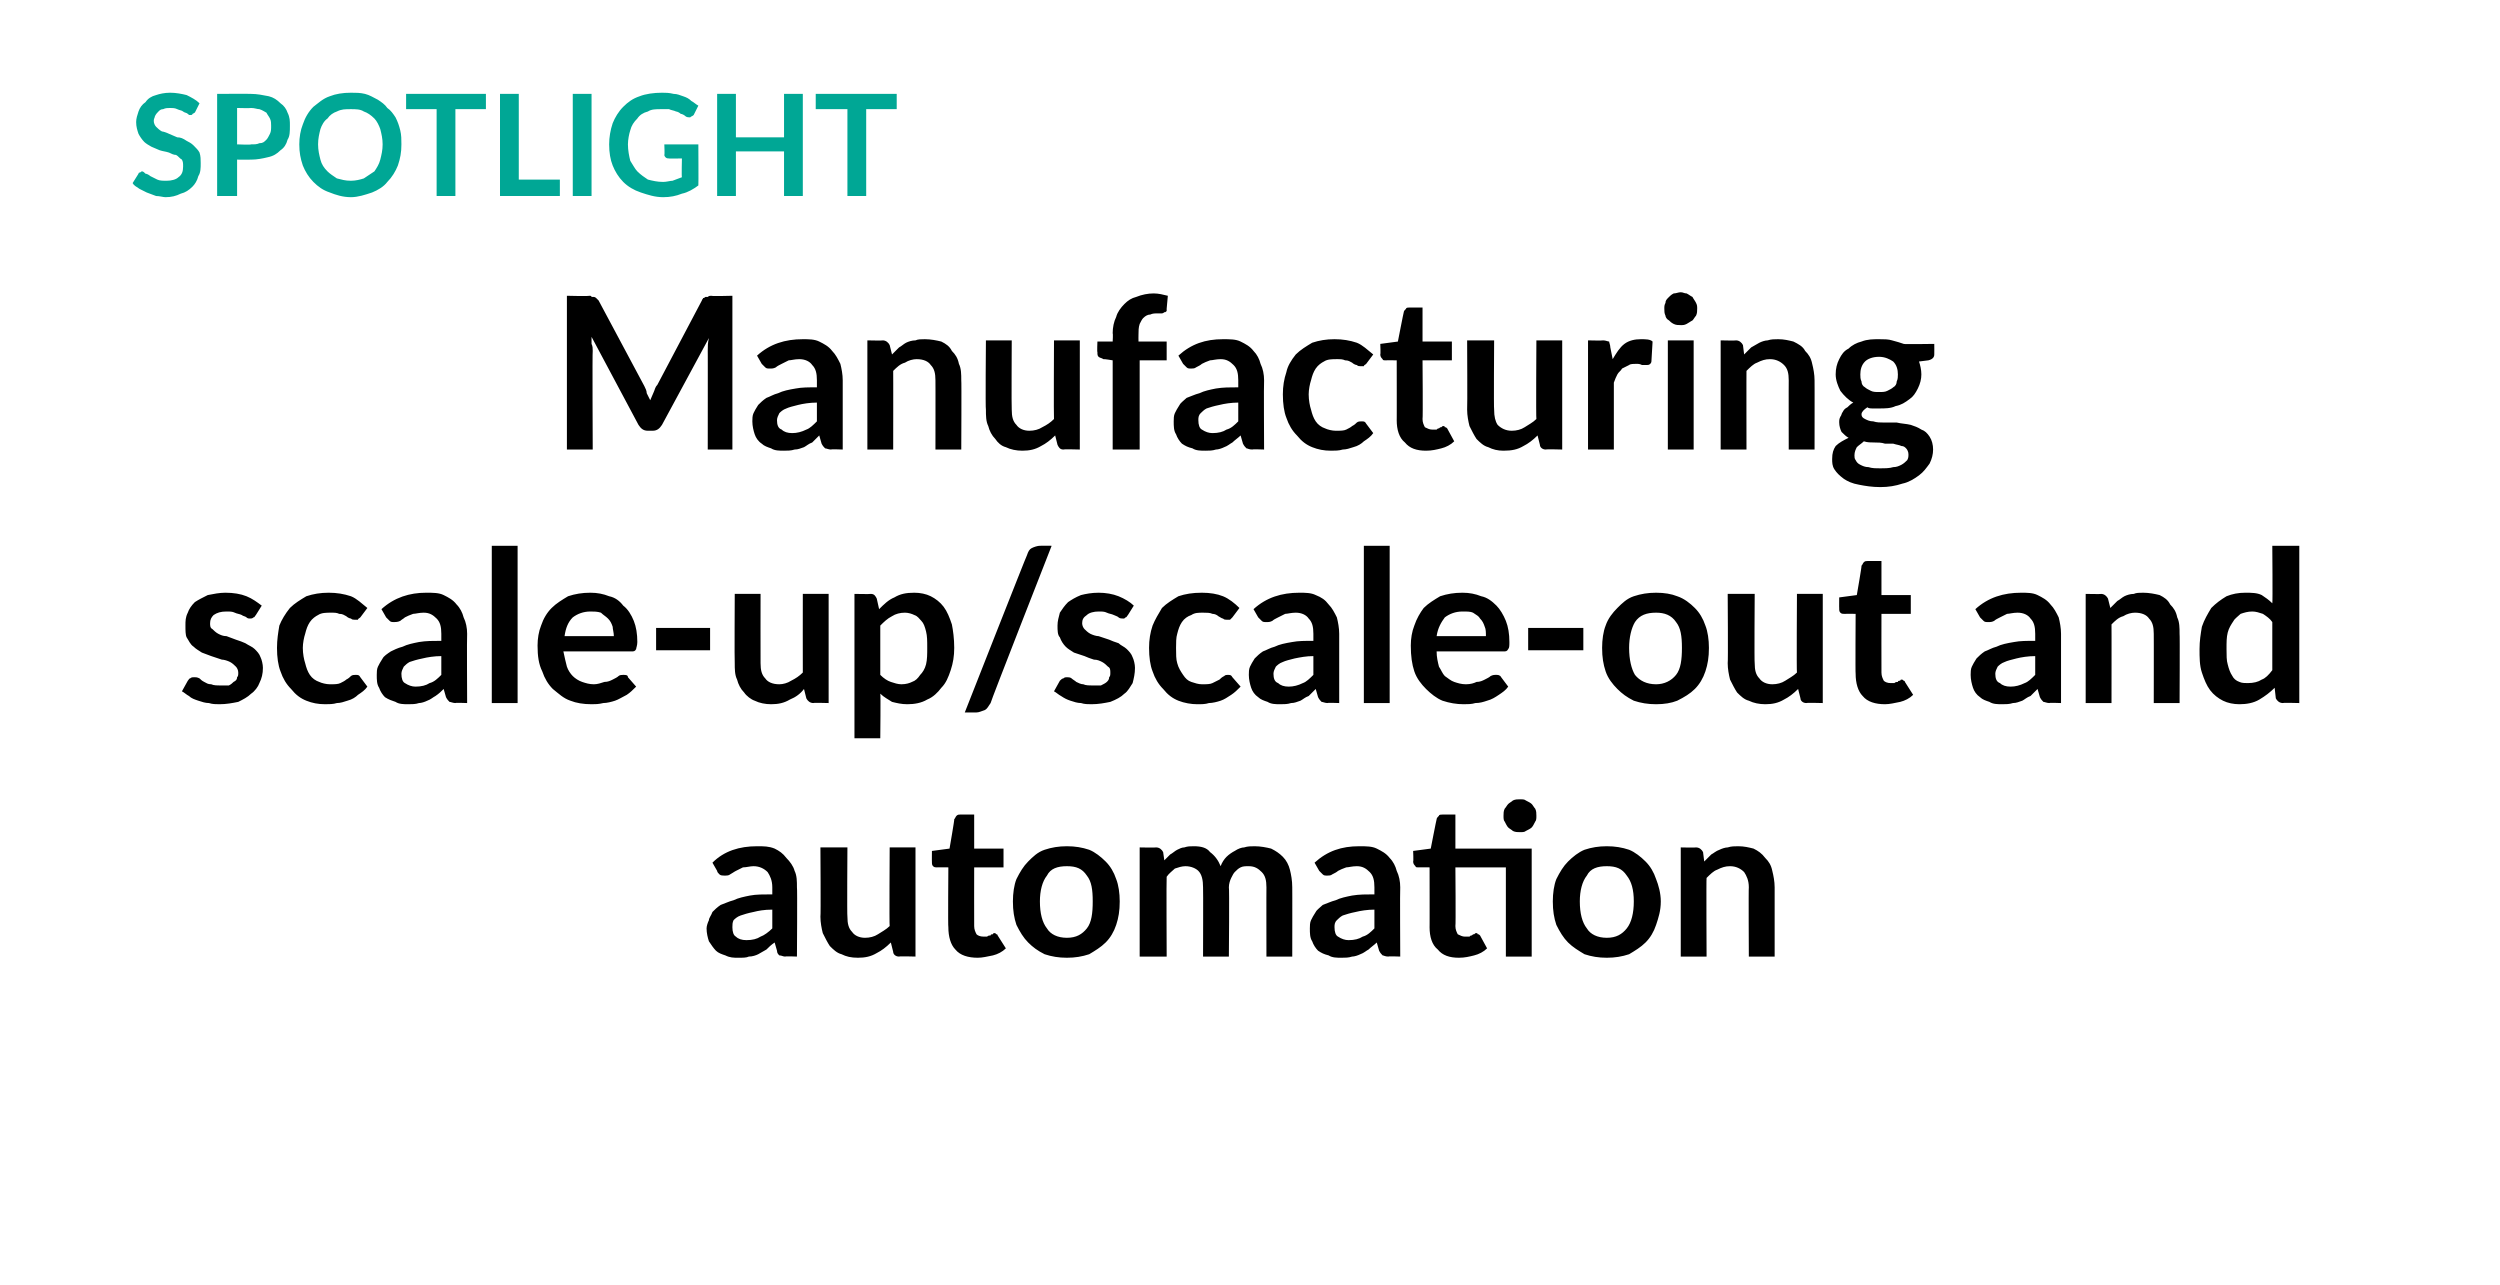
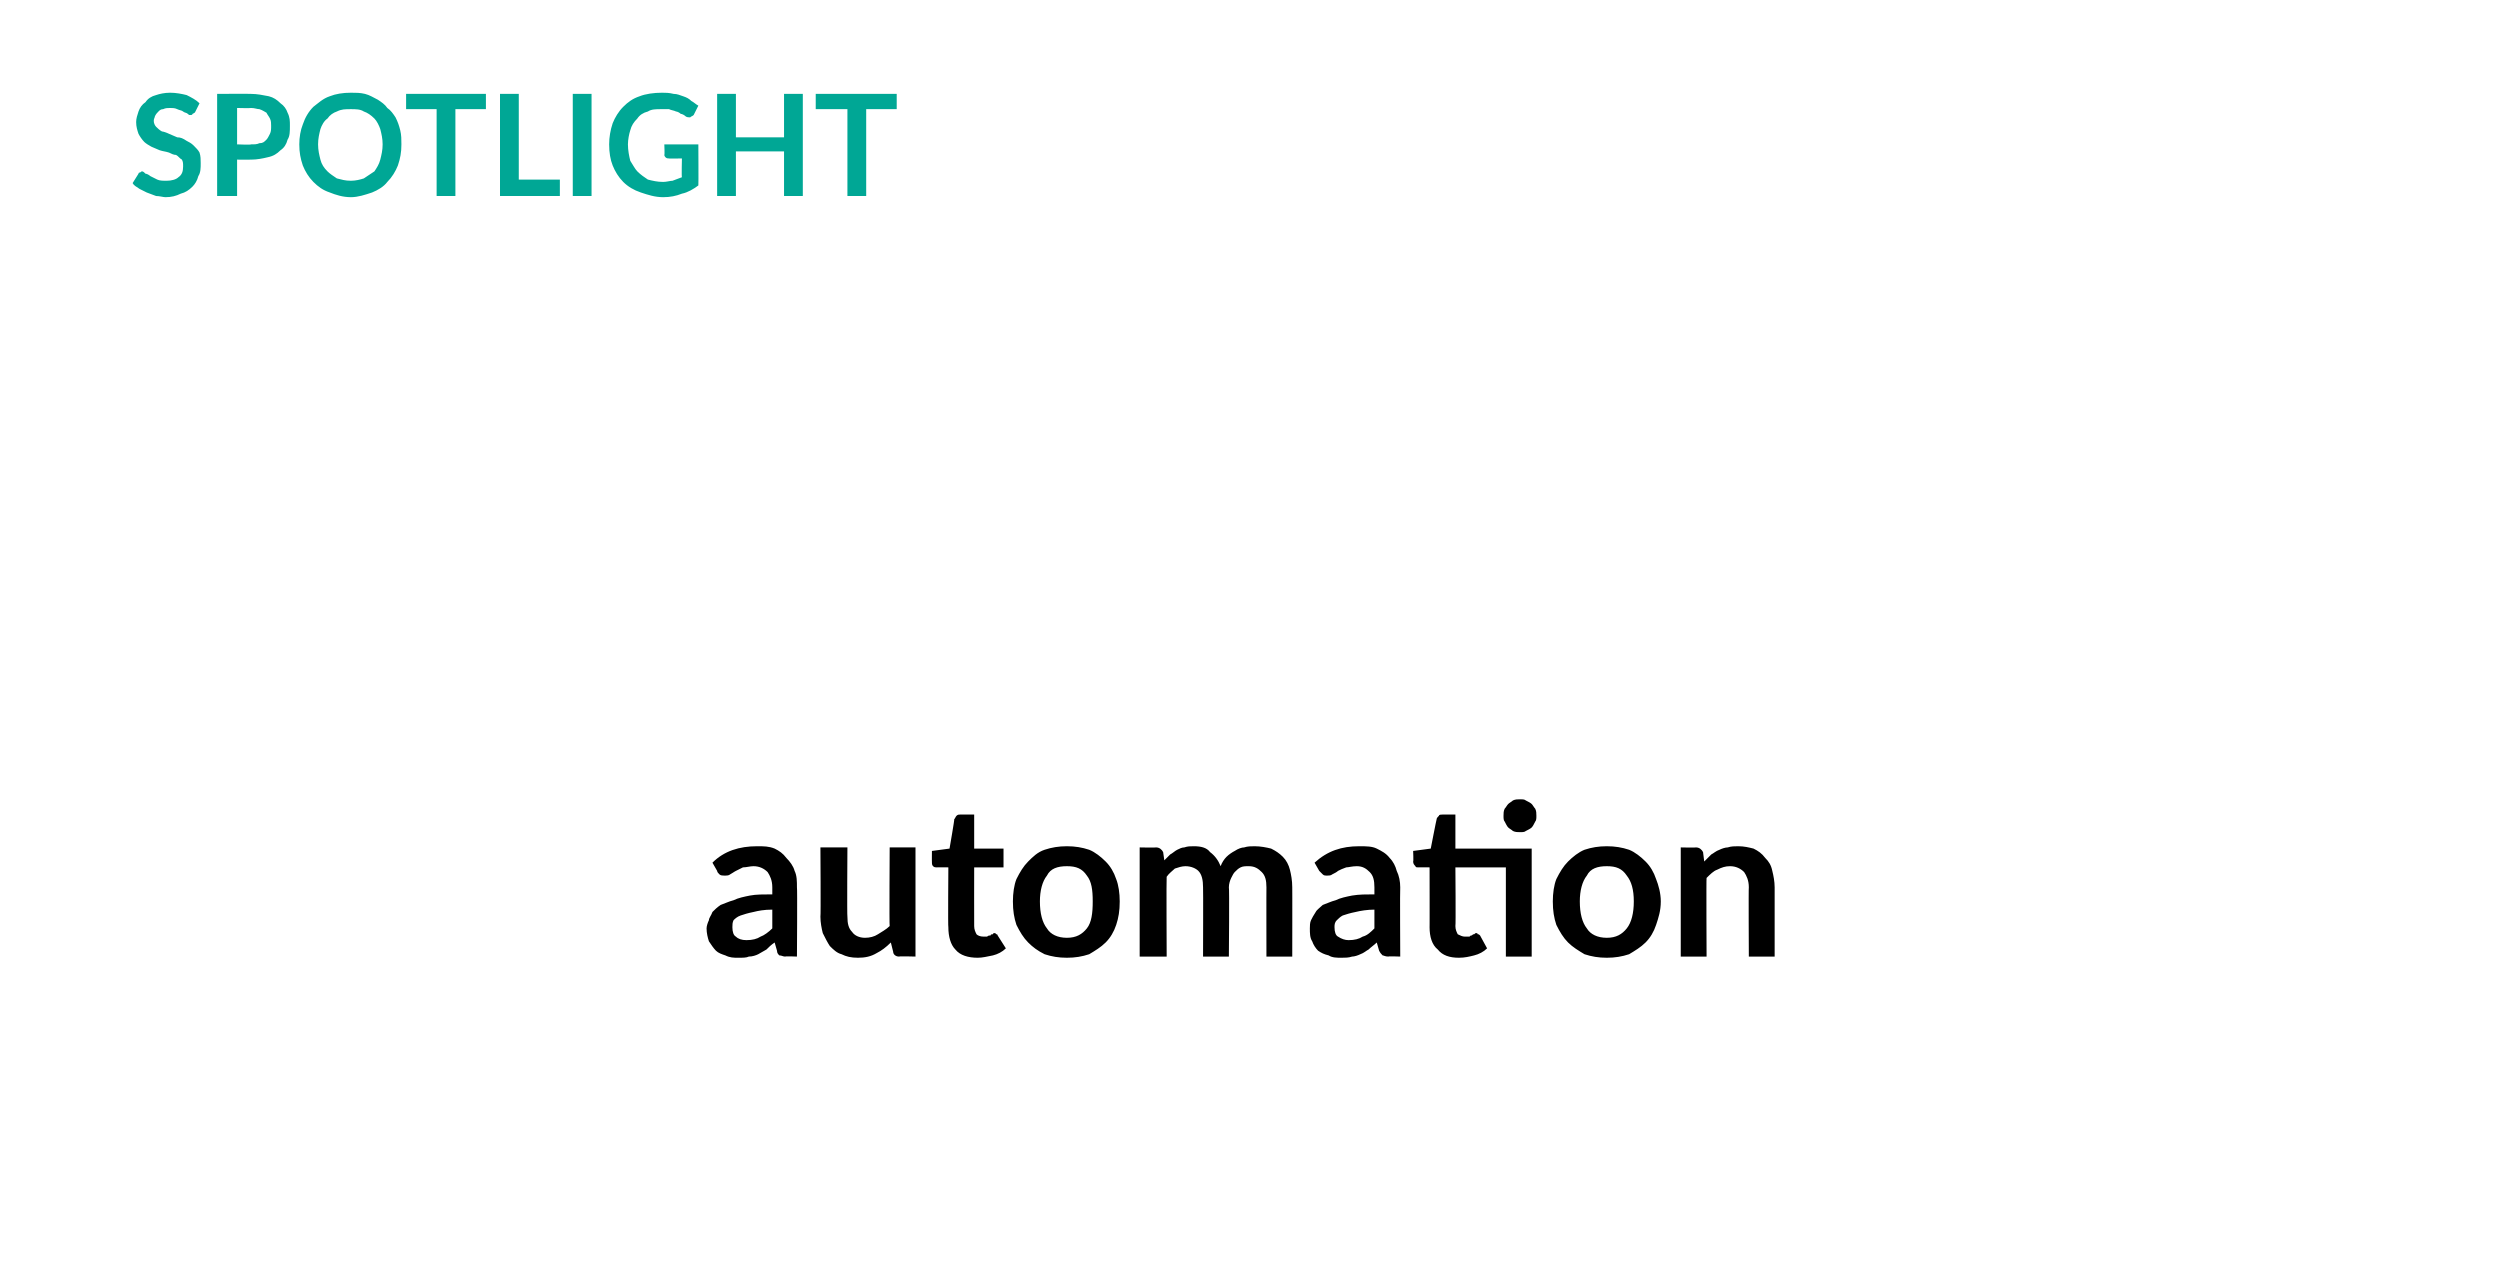
<svg xmlns="http://www.w3.org/2000/svg" version="1.1" width="213px" height="109.5px" viewBox="0 0 213 109.5">
  <desc>SPOTLIGHT Manufacturing scale up/scale out and automation</desc>
  <defs />
  <g id="Polygon76257">
    <path d="M 65.8 77.5 C 65.1 77.5 64.6 77.6 64.2 77.7 C 63.7 77.8 63.4 77.9 63.1 78 C 62.8 78.1 62.6 78.3 62.5 78.4 C 62.4 78.6 62.4 78.8 62.4 79 C 62.4 79.4 62.5 79.7 62.7 79.8 C 62.9 80 63.2 80.1 63.6 80.1 C 64.1 80.1 64.5 80 64.8 79.8 C 65.1 79.7 65.5 79.4 65.8 79.1 C 65.8 79.1 65.8 77.5 65.8 77.5 Z M 60.7 73.5 C 61.7 72.5 63 72.1 64.5 72.1 C 65.1 72.1 65.5 72.1 66 72.3 C 66.4 72.5 66.7 72.7 67 73.1 C 67.3 73.4 67.6 73.8 67.7 74.2 C 67.9 74.6 67.9 75.1 67.9 75.6 C 67.94 75.63 67.9 81.5 67.9 81.5 C 67.9 81.5 66.93 81.46 66.9 81.5 C 66.7 81.5 66.6 81.4 66.4 81.4 C 66.3 81.3 66.2 81.2 66.2 81 C 66.2 81 66 80.3 66 80.3 C 65.7 80.5 65.5 80.7 65.3 80.9 C 65.1 81 64.8 81.2 64.6 81.3 C 64.4 81.4 64.1 81.5 63.8 81.5 C 63.6 81.6 63.3 81.6 62.9 81.6 C 62.5 81.6 62.2 81.6 61.8 81.4 C 61.5 81.3 61.2 81.2 61 81 C 60.8 80.8 60.6 80.5 60.4 80.2 C 60.3 79.9 60.2 79.5 60.2 79.1 C 60.2 78.9 60.3 78.6 60.4 78.4 C 60.4 78.2 60.6 78 60.7 77.7 C 60.9 77.5 61.1 77.3 61.4 77.1 C 61.7 77 62.1 76.8 62.5 76.7 C 62.9 76.5 63.4 76.4 63.9 76.3 C 64.4 76.2 65.1 76.2 65.8 76.2 C 65.8 76.2 65.8 75.6 65.8 75.6 C 65.8 75 65.6 74.6 65.4 74.3 C 65.1 74 64.7 73.8 64.2 73.8 C 63.9 73.8 63.6 73.9 63.3 73.9 C 63.1 74 62.9 74.1 62.7 74.2 C 62.5 74.3 62.4 74.4 62.2 74.5 C 62.1 74.6 61.9 74.6 61.7 74.6 C 61.6 74.6 61.4 74.6 61.3 74.5 C 61.2 74.4 61.1 74.3 61.1 74.2 C 61.1 74.2 60.7 73.5 60.7 73.5 Z M 78 72.2 L 78 81.5 C 78 81.5 76.62 81.46 76.6 81.5 C 76.3 81.5 76.1 81.3 76.1 81.1 C 76.1 81.1 75.9 80.3 75.9 80.3 C 75.5 80.7 75.1 81 74.7 81.2 C 74.2 81.5 73.7 81.6 73.1 81.6 C 72.5 81.6 72.1 81.5 71.7 81.3 C 71.3 81.2 71 80.9 70.7 80.6 C 70.5 80.3 70.3 79.9 70.1 79.5 C 70 79.1 69.9 78.6 69.9 78.1 C 69.94 78.09 69.9 72.2 69.9 72.2 L 72.2 72.2 C 72.2 72.2 72.16 78.09 72.2 78.1 C 72.2 78.7 72.3 79.1 72.6 79.4 C 72.8 79.7 73.2 79.9 73.7 79.9 C 74.1 79.9 74.5 79.8 74.8 79.6 C 75.1 79.4 75.5 79.2 75.8 78.9 C 75.76 78.9 75.8 72.2 75.8 72.2 L 78 72.2 Z M 83.3 81.6 C 82.5 81.6 81.8 81.4 81.4 80.9 C 81 80.5 80.8 79.8 80.8 79 C 80.76 79.05 80.8 73.9 80.8 73.9 C 80.8 73.9 79.82 73.89 79.8 73.9 C 79.7 73.9 79.6 73.9 79.5 73.8 C 79.4 73.7 79.4 73.6 79.4 73.4 C 79.39 73.42 79.4 72.5 79.4 72.5 L 80.9 72.3 C 80.9 72.3 81.34 69.78 81.3 69.8 C 81.4 69.7 81.4 69.6 81.5 69.5 C 81.6 69.4 81.7 69.4 81.8 69.4 C 81.84 69.4 83 69.4 83 69.4 L 83 72.3 L 85.5 72.3 L 85.5 73.9 L 83 73.9 C 83 73.9 82.99 78.89 83 78.9 C 83 79.2 83.1 79.4 83.2 79.6 C 83.3 79.7 83.5 79.8 83.8 79.8 C 83.9 79.8 84 79.8 84.1 79.8 C 84.2 79.7 84.3 79.7 84.4 79.7 C 84.4 79.6 84.5 79.6 84.6 79.6 C 84.6 79.5 84.7 79.5 84.7 79.5 C 84.8 79.5 84.8 79.5 84.9 79.6 C 84.9 79.6 85 79.6 85 79.7 C 85 79.7 85.7 80.8 85.7 80.8 C 85.4 81.1 85 81.3 84.6 81.4 C 84.1 81.5 83.7 81.6 83.3 81.6 Z M 90.9 72.1 C 91.6 72.1 92.2 72.2 92.8 72.4 C 93.3 72.6 93.8 73 94.2 73.4 C 94.6 73.8 94.9 74.3 95.1 74.9 C 95.3 75.4 95.4 76.1 95.4 76.8 C 95.4 77.6 95.3 78.2 95.1 78.8 C 94.9 79.4 94.6 79.9 94.2 80.3 C 93.8 80.7 93.3 81 92.8 81.3 C 92.2 81.5 91.6 81.6 90.9 81.6 C 90.2 81.6 89.6 81.5 89 81.3 C 88.4 81 88 80.7 87.6 80.3 C 87.2 79.9 86.9 79.4 86.6 78.8 C 86.4 78.2 86.3 77.6 86.3 76.8 C 86.3 76.1 86.4 75.4 86.6 74.9 C 86.9 74.3 87.2 73.8 87.6 73.4 C 88 73 88.4 72.6 89 72.4 C 89.6 72.2 90.2 72.1 90.9 72.1 Z M 90.9 79.9 C 91.7 79.9 92.2 79.6 92.6 79.1 C 93 78.6 93.1 77.8 93.1 76.8 C 93.1 75.8 93 75.1 92.6 74.6 C 92.2 74 91.7 73.8 90.9 73.8 C 90.1 73.8 89.5 74 89.2 74.6 C 88.8 75.1 88.6 75.9 88.6 76.8 C 88.6 77.8 88.8 78.6 89.2 79.1 C 89.5 79.6 90.1 79.9 90.9 79.9 Z M 97.1 81.5 L 97.1 72.2 C 97.1 72.2 98.5 72.23 98.5 72.2 C 98.8 72.2 99 72.4 99.1 72.6 C 99.1 72.6 99.2 73.3 99.2 73.3 C 99.4 73.1 99.5 73 99.7 72.8 C 99.9 72.7 100.1 72.5 100.3 72.4 C 100.5 72.3 100.7 72.2 100.9 72.2 C 101.2 72.1 101.4 72.1 101.7 72.1 C 102.3 72.1 102.8 72.2 103.1 72.6 C 103.5 72.9 103.8 73.3 104 73.8 C 104.1 73.5 104.3 73.2 104.5 73 C 104.7 72.8 105 72.6 105.2 72.5 C 105.5 72.3 105.8 72.2 106 72.2 C 106.3 72.1 106.6 72.1 106.9 72.1 C 107.4 72.1 107.9 72.2 108.3 72.3 C 108.7 72.5 109 72.7 109.3 73 C 109.6 73.3 109.8 73.7 109.9 74.1 C 110 74.5 110.1 75 110.1 75.6 C 110.11 75.58 110.1 81.5 110.1 81.5 L 107.9 81.5 C 107.9 81.5 107.89 75.58 107.9 75.6 C 107.9 75 107.8 74.6 107.5 74.3 C 107.2 74 106.9 73.8 106.4 73.8 C 106.1 73.8 105.9 73.8 105.7 73.9 C 105.5 74 105.4 74.1 105.2 74.3 C 105.1 74.4 105 74.6 104.9 74.8 C 104.8 75 104.7 75.3 104.7 75.6 C 104.75 75.58 104.7 81.5 104.7 81.5 L 102.5 81.5 C 102.5 81.5 102.52 75.58 102.5 75.6 C 102.5 75 102.4 74.5 102.1 74.2 C 101.9 74 101.5 73.8 101 73.8 C 100.7 73.8 100.4 73.9 100.1 74 C 99.9 74.2 99.6 74.4 99.4 74.7 C 99.37 74.7 99.4 81.5 99.4 81.5 L 97.1 81.5 Z M 117.1 77.5 C 116.5 77.5 115.9 77.6 115.5 77.7 C 115 77.8 114.7 77.9 114.4 78 C 114.2 78.1 114 78.3 113.9 78.4 C 113.7 78.6 113.7 78.8 113.7 79 C 113.7 79.4 113.8 79.7 114 79.8 C 114.3 80 114.6 80.1 114.9 80.1 C 115.4 80.1 115.8 80 116.1 79.8 C 116.5 79.7 116.8 79.4 117.1 79.1 C 117.1 79.1 117.1 77.5 117.1 77.5 Z M 112 73.5 C 113.1 72.5 114.3 72.1 115.8 72.1 C 116.4 72.1 116.9 72.1 117.3 72.3 C 117.7 72.5 118.1 72.7 118.4 73.1 C 118.7 73.4 118.9 73.8 119 74.2 C 119.2 74.6 119.3 75.1 119.3 75.6 C 119.27 75.63 119.3 81.5 119.3 81.5 C 119.3 81.5 118.26 81.46 118.3 81.5 C 118 81.5 117.9 81.4 117.8 81.4 C 117.7 81.3 117.6 81.2 117.5 81 C 117.5 81 117.3 80.3 117.3 80.3 C 117.1 80.5 116.8 80.7 116.6 80.9 C 116.4 81 116.2 81.2 115.9 81.3 C 115.7 81.4 115.4 81.5 115.2 81.5 C 114.9 81.6 114.6 81.6 114.3 81.6 C 113.9 81.6 113.5 81.6 113.2 81.4 C 112.8 81.3 112.6 81.2 112.3 81 C 112.1 80.8 111.9 80.5 111.8 80.2 C 111.6 79.9 111.6 79.5 111.6 79.1 C 111.6 78.9 111.6 78.6 111.7 78.4 C 111.8 78.2 111.9 78 112.1 77.7 C 112.2 77.5 112.5 77.3 112.7 77.1 C 113 77 113.4 76.8 113.8 76.7 C 114.2 76.5 114.7 76.4 115.2 76.3 C 115.8 76.2 116.4 76.2 117.1 76.2 C 117.1 76.2 117.1 75.6 117.1 75.6 C 117.1 75 117 74.6 116.7 74.3 C 116.4 74 116.1 73.8 115.6 73.8 C 115.2 73.8 114.9 73.9 114.7 73.9 C 114.4 74 114.2 74.1 114 74.2 C 113.9 74.3 113.7 74.4 113.5 74.5 C 113.4 74.6 113.2 74.6 113.1 74.6 C 112.9 74.6 112.8 74.6 112.7 74.5 C 112.6 74.4 112.5 74.3 112.4 74.2 C 112.4 74.2 112 73.5 112 73.5 Z M 130.5 81.5 L 128.3 81.5 L 128.3 73.9 L 124 73.9 C 124 73.9 124.04 78.89 124 78.9 C 124 79.2 124.1 79.4 124.2 79.6 C 124.4 79.7 124.6 79.8 124.8 79.8 C 125 79.8 125.1 79.8 125.2 79.8 C 125.3 79.7 125.3 79.7 125.4 79.7 C 125.5 79.6 125.5 79.6 125.6 79.6 C 125.7 79.5 125.7 79.5 125.8 79.5 C 125.8 79.5 125.9 79.5 125.9 79.6 C 126 79.6 126 79.6 126.1 79.7 C 126.1 79.7 126.7 80.8 126.7 80.8 C 126.4 81.1 126 81.3 125.6 81.4 C 125.2 81.5 124.8 81.6 124.3 81.6 C 123.5 81.6 122.9 81.4 122.5 80.9 C 122 80.5 121.8 79.8 121.8 79 C 121.81 79.05 121.8 73.9 121.8 73.9 C 121.8 73.9 120.87 73.89 120.9 73.9 C 120.7 73.9 120.6 73.9 120.6 73.8 C 120.5 73.7 120.4 73.6 120.4 73.4 C 120.44 73.42 120.4 72.5 120.4 72.5 L 121.9 72.3 C 121.9 72.3 122.39 69.78 122.4 69.8 C 122.4 69.7 122.5 69.6 122.6 69.5 C 122.6 69.4 122.8 69.4 122.9 69.4 C 122.88 69.4 124 69.4 124 69.4 L 124 72.3 L 130.5 72.3 L 130.5 81.5 Z M 130.9 69.5 C 130.9 69.7 130.9 69.9 130.8 70 C 130.7 70.2 130.6 70.4 130.5 70.5 C 130.4 70.6 130.2 70.7 130 70.8 C 129.9 70.9 129.7 70.9 129.5 70.9 C 129.3 70.9 129.1 70.9 128.9 70.8 C 128.8 70.7 128.6 70.6 128.5 70.5 C 128.4 70.4 128.3 70.2 128.2 70 C 128.1 69.9 128.1 69.7 128.1 69.5 C 128.1 69.3 128.1 69.1 128.2 68.9 C 128.3 68.8 128.4 68.6 128.5 68.5 C 128.6 68.4 128.8 68.3 128.9 68.2 C 129.1 68.1 129.3 68.1 129.5 68.1 C 129.7 68.1 129.9 68.1 130 68.2 C 130.2 68.3 130.4 68.4 130.5 68.5 C 130.6 68.6 130.7 68.8 130.8 68.9 C 130.9 69.1 130.9 69.3 130.9 69.5 Z M 136.9 72.1 C 137.6 72.1 138.2 72.2 138.8 72.4 C 139.3 72.6 139.8 73 140.2 73.4 C 140.6 73.8 140.9 74.3 141.1 74.9 C 141.3 75.4 141.5 76.1 141.5 76.8 C 141.5 77.6 141.3 78.2 141.1 78.8 C 140.9 79.4 140.6 79.9 140.2 80.3 C 139.8 80.7 139.3 81 138.8 81.3 C 138.2 81.5 137.6 81.6 136.9 81.6 C 136.2 81.6 135.6 81.5 135 81.3 C 134.5 81 134 80.7 133.6 80.3 C 133.2 79.9 132.9 79.4 132.6 78.8 C 132.4 78.2 132.3 77.6 132.3 76.8 C 132.3 76.1 132.4 75.4 132.6 74.9 C 132.9 74.3 133.2 73.8 133.6 73.4 C 134 73 134.5 72.6 135 72.4 C 135.6 72.2 136.2 72.1 136.9 72.1 Z M 136.9 79.9 C 137.7 79.9 138.2 79.6 138.6 79.1 C 139 78.6 139.2 77.8 139.2 76.8 C 139.2 75.8 139 75.1 138.6 74.6 C 138.2 74 137.7 73.8 136.9 73.8 C 136.1 73.8 135.5 74 135.2 74.6 C 134.8 75.1 134.6 75.9 134.6 76.8 C 134.6 77.8 134.8 78.6 135.2 79.1 C 135.5 79.6 136.1 79.9 136.9 79.9 Z M 145.2 73.4 C 145.4 73.2 145.6 73 145.8 72.8 C 146 72.7 146.2 72.5 146.5 72.4 C 146.7 72.3 147 72.2 147.2 72.2 C 147.5 72.1 147.8 72.1 148.1 72.1 C 148.6 72.1 149 72.2 149.4 72.3 C 149.8 72.5 150.1 72.7 150.4 73.1 C 150.7 73.4 150.9 73.7 151 74.2 C 151.1 74.6 151.2 75.1 151.2 75.6 C 151.2 75.58 151.2 81.5 151.2 81.5 L 149 81.5 C 149 81.5 148.97 75.58 149 75.6 C 149 75 148.8 74.6 148.6 74.3 C 148.3 74 147.9 73.8 147.4 73.8 C 147 73.8 146.7 73.9 146.3 74.1 C 146 74.2 145.7 74.5 145.4 74.8 C 145.37 74.78 145.4 81.5 145.4 81.5 L 143.2 81.5 L 143.2 72.2 C 143.2 72.2 144.51 72.23 144.5 72.2 C 144.8 72.2 145 72.4 145.1 72.6 C 145.1 72.6 145.2 73.4 145.2 73.4 Z " stroke="none" fill="#000" />
  </g>
  <g id="Polygon76256">
-     <path d="M 21.8 52.4 C 21.7 52.5 21.7 52.6 21.6 52.6 C 21.5 52.7 21.4 52.7 21.3 52.7 C 21.2 52.7 21.1 52.7 21 52.6 C 20.9 52.5 20.7 52.5 20.6 52.4 C 20.4 52.3 20.2 52.3 20 52.2 C 19.8 52.1 19.6 52.1 19.3 52.1 C 18.8 52.1 18.5 52.2 18.2 52.4 C 18 52.6 17.9 52.8 17.9 53.1 C 17.9 53.3 17.9 53.5 18.1 53.6 C 18.2 53.7 18.4 53.9 18.6 54 C 18.8 54.1 19 54.2 19.3 54.2 C 19.6 54.3 19.8 54.4 20.1 54.5 C 20.4 54.6 20.7 54.7 20.9 54.8 C 21.2 55 21.5 55.1 21.7 55.3 C 21.9 55.5 22.1 55.7 22.2 56 C 22.3 56.2 22.4 56.6 22.4 56.9 C 22.4 57.4 22.3 57.8 22.1 58.2 C 22 58.5 21.7 58.9 21.4 59.1 C 21.1 59.4 20.7 59.6 20.3 59.8 C 19.8 59.9 19.3 60 18.7 60 C 18.4 60 18.1 60 17.8 59.9 C 17.5 59.9 17.2 59.8 16.9 59.7 C 16.6 59.6 16.3 59.5 16.1 59.3 C 15.9 59.2 15.7 59 15.5 58.9 C 15.5 58.9 16 58 16 58 C 16.1 57.9 16.1 57.8 16.2 57.8 C 16.3 57.7 16.4 57.7 16.6 57.7 C 16.7 57.7 16.8 57.7 17 57.8 C 17.1 57.9 17.2 58 17.4 58.1 C 17.6 58.2 17.7 58.3 18 58.3 C 18.2 58.4 18.5 58.4 18.8 58.4 C 19.1 58.4 19.3 58.4 19.5 58.4 C 19.7 58.3 19.8 58.2 19.9 58.1 C 20.1 58 20.2 57.9 20.2 57.7 C 20.3 57.6 20.3 57.5 20.3 57.3 C 20.3 57.1 20.2 56.9 20.1 56.8 C 20 56.7 19.8 56.5 19.6 56.4 C 19.4 56.3 19.1 56.2 18.9 56.2 C 18.6 56.1 18.3 56 18 55.9 C 17.7 55.8 17.5 55.7 17.2 55.6 C 16.9 55.4 16.7 55.3 16.5 55.1 C 16.2 54.9 16.1 54.6 15.9 54.3 C 15.8 54.1 15.8 53.7 15.8 53.3 C 15.8 52.9 15.8 52.6 16 52.2 C 16.1 51.9 16.3 51.6 16.6 51.3 C 16.9 51.1 17.3 50.9 17.7 50.7 C 18.2 50.6 18.7 50.5 19.2 50.5 C 19.9 50.5 20.5 50.6 21 50.8 C 21.5 51 21.9 51.3 22.3 51.6 C 22.3 51.6 21.8 52.4 21.8 52.4 Z M 30.7 52.6 C 30.6 52.7 30.5 52.7 30.5 52.8 C 30.4 52.8 30.3 52.8 30.2 52.8 C 30.1 52.8 30 52.8 29.9 52.7 C 29.8 52.7 29.6 52.6 29.5 52.5 C 29.3 52.4 29.2 52.3 28.9 52.3 C 28.7 52.2 28.5 52.2 28.2 52.2 C 27.8 52.2 27.4 52.2 27.1 52.4 C 26.9 52.5 26.6 52.7 26.4 53 C 26.2 53.3 26.1 53.6 26 54 C 25.9 54.3 25.8 54.8 25.8 55.2 C 25.8 55.7 25.9 56.2 26 56.5 C 26.1 56.9 26.2 57.2 26.4 57.5 C 26.6 57.8 26.9 58 27.2 58.1 C 27.4 58.2 27.8 58.3 28.1 58.3 C 28.5 58.3 28.8 58.3 29 58.2 C 29.2 58.1 29.4 58 29.5 57.9 C 29.7 57.8 29.8 57.7 29.9 57.6 C 30 57.5 30.2 57.5 30.3 57.5 C 30.5 57.5 30.6 57.5 30.7 57.7 C 30.7 57.7 31.3 58.5 31.3 58.5 C 31.1 58.8 30.8 59 30.5 59.2 C 30.3 59.4 30 59.6 29.6 59.7 C 29.3 59.8 29 59.9 28.7 59.9 C 28.4 60 28 60 27.7 60 C 27.1 60 26.6 59.9 26.1 59.7 C 25.6 59.5 25.2 59.2 24.8 58.7 C 24.4 58.3 24.1 57.8 23.9 57.2 C 23.7 56.7 23.6 56 23.6 55.2 C 23.6 54.5 23.7 53.9 23.8 53.3 C 24 52.8 24.3 52.3 24.7 51.8 C 25.1 51.4 25.6 51.1 26.1 50.8 C 26.7 50.6 27.3 50.5 28 50.5 C 28.7 50.5 29.3 50.6 29.9 50.8 C 30.4 51 30.8 51.4 31.3 51.8 C 31.3 51.8 30.7 52.6 30.7 52.6 Z M 37.6 55.9 C 37 55.9 36.4 56 36 56.1 C 35.5 56.2 35.2 56.3 34.9 56.4 C 34.7 56.5 34.5 56.7 34.4 56.8 C 34.3 57 34.2 57.2 34.2 57.4 C 34.2 57.8 34.3 58.1 34.5 58.2 C 34.8 58.4 35.1 58.5 35.4 58.5 C 35.9 58.5 36.3 58.4 36.6 58.2 C 37 58.1 37.3 57.8 37.6 57.5 C 37.6 57.5 37.6 55.9 37.6 55.9 Z M 32.5 51.9 C 33.6 50.9 34.9 50.5 36.3 50.5 C 36.9 50.5 37.4 50.5 37.8 50.7 C 38.2 50.9 38.6 51.1 38.9 51.5 C 39.2 51.8 39.4 52.2 39.5 52.6 C 39.7 53 39.8 53.5 39.8 54 C 39.77 54.03 39.8 59.9 39.8 59.9 C 39.8 59.9 38.77 59.86 38.8 59.9 C 38.6 59.9 38.4 59.8 38.3 59.8 C 38.2 59.7 38.1 59.6 38 59.4 C 38 59.4 37.8 58.7 37.8 58.7 C 37.6 58.9 37.4 59.1 37.1 59.3 C 36.9 59.4 36.7 59.6 36.4 59.7 C 36.2 59.8 35.9 59.9 35.7 59.9 C 35.4 60 35.1 60 34.8 60 C 34.4 60 34 60 33.7 59.8 C 33.4 59.7 33.1 59.6 32.8 59.4 C 32.6 59.2 32.4 58.9 32.3 58.6 C 32.1 58.3 32.1 57.9 32.1 57.5 C 32.1 57.3 32.1 57 32.2 56.8 C 32.3 56.6 32.4 56.4 32.6 56.1 C 32.7 55.9 33 55.7 33.3 55.5 C 33.5 55.4 33.9 55.2 34.3 55.1 C 34.7 54.9 35.2 54.8 35.7 54.7 C 36.3 54.6 36.9 54.6 37.6 54.6 C 37.6 54.6 37.6 54 37.6 54 C 37.6 53.4 37.5 53 37.2 52.7 C 36.9 52.4 36.6 52.2 36.1 52.2 C 35.7 52.2 35.4 52.3 35.2 52.3 C 34.9 52.4 34.7 52.5 34.5 52.6 C 34.4 52.7 34.2 52.8 34.1 52.9 C 33.9 53 33.7 53 33.6 53 C 33.4 53 33.3 53 33.2 52.9 C 33.1 52.8 33 52.7 32.9 52.6 C 32.9 52.6 32.5 51.9 32.5 51.9 Z M 44.1 46.5 L 44.1 59.9 L 41.9 59.9 L 41.9 46.5 L 44.1 46.5 Z M 52.3 54.2 C 52.3 53.9 52.2 53.6 52.2 53.4 C 52.1 53.1 52 52.9 51.8 52.7 C 51.6 52.5 51.4 52.4 51.2 52.2 C 50.9 52.1 50.6 52.1 50.3 52.1 C 49.7 52.1 49.2 52.3 48.8 52.6 C 48.4 53 48.2 53.5 48.1 54.2 C 48.1 54.2 52.3 54.2 52.3 54.2 Z M 48 55.5 C 48.1 56 48.2 56.4 48.3 56.8 C 48.4 57.1 48.6 57.4 48.8 57.6 C 49 57.8 49.3 58 49.6 58.1 C 49.9 58.2 50.2 58.3 50.6 58.3 C 50.9 58.3 51.2 58.2 51.5 58.1 C 51.8 58.1 52 58 52.2 57.9 C 52.4 57.8 52.6 57.7 52.7 57.6 C 52.8 57.5 53 57.5 53.1 57.5 C 53.3 57.5 53.5 57.5 53.5 57.7 C 53.5 57.7 54.2 58.5 54.2 58.5 C 53.9 58.8 53.7 59 53.4 59.2 C 53 59.4 52.7 59.6 52.4 59.7 C 52.1 59.8 51.7 59.9 51.4 59.9 C 51 60 50.7 60 50.4 60 C 49.7 60 49.1 59.9 48.6 59.7 C 48 59.5 47.6 59.1 47.1 58.7 C 46.7 58.3 46.4 57.8 46.2 57.2 C 45.9 56.6 45.8 55.9 45.8 55 C 45.8 54.4 45.9 53.8 46.1 53.3 C 46.3 52.7 46.6 52.2 47 51.8 C 47.4 51.4 47.9 51.1 48.4 50.8 C 49 50.6 49.6 50.5 50.3 50.5 C 50.9 50.5 51.4 50.6 51.9 50.8 C 52.4 50.9 52.8 51.2 53.1 51.6 C 53.5 51.9 53.8 52.4 54 52.9 C 54.2 53.4 54.3 54 54.3 54.7 C 54.3 55 54.2 55.2 54.2 55.3 C 54.1 55.5 54 55.5 53.8 55.5 C 53.8 55.5 48 55.5 48 55.5 Z M 55.9 53.5 L 60.5 53.5 L 60.5 55.4 L 55.9 55.4 L 55.9 53.5 Z M 70.6 50.6 L 70.6 59.9 C 70.6 59.9 69.26 59.86 69.3 59.9 C 69 59.9 68.8 59.7 68.7 59.5 C 68.7 59.5 68.5 58.7 68.5 58.7 C 68.2 59.1 67.8 59.4 67.3 59.6 C 66.8 59.9 66.3 60 65.7 60 C 65.2 60 64.7 59.9 64.3 59.7 C 64 59.6 63.6 59.3 63.4 59 C 63.1 58.7 62.9 58.3 62.8 57.9 C 62.6 57.5 62.6 57 62.6 56.5 C 62.57 56.49 62.6 50.6 62.6 50.6 L 64.8 50.6 C 64.8 50.6 64.79 56.49 64.8 56.5 C 64.8 57.1 64.9 57.5 65.2 57.8 C 65.4 58.1 65.8 58.3 66.4 58.3 C 66.7 58.3 67.1 58.2 67.4 58 C 67.8 57.8 68.1 57.6 68.4 57.3 C 68.39 57.3 68.4 50.6 68.4 50.6 L 70.6 50.6 Z M 75 57.5 C 75.3 57.8 75.6 58 75.9 58.1 C 76.2 58.2 76.5 58.3 76.8 58.3 C 77.2 58.3 77.5 58.2 77.7 58.1 C 78 58 78.2 57.8 78.4 57.5 C 78.6 57.3 78.8 57 78.9 56.6 C 79 56.2 79 55.7 79 55.2 C 79 54.6 79 54.2 78.9 53.8 C 78.8 53.4 78.7 53.1 78.5 52.9 C 78.3 52.7 78.2 52.5 77.9 52.4 C 77.7 52.3 77.4 52.2 77.1 52.2 C 76.7 52.2 76.3 52.3 76 52.5 C 75.6 52.7 75.3 53 75 53.3 C 75 53.3 75 57.5 75 57.5 Z M 74.9 51.9 C 75.3 51.5 75.7 51.1 76.2 50.9 C 76.7 50.6 77.2 50.5 77.9 50.5 C 78.4 50.5 78.9 50.6 79.3 50.8 C 79.7 51 80.1 51.3 80.4 51.7 C 80.7 52.1 80.9 52.6 81.1 53.2 C 81.2 53.7 81.3 54.4 81.3 55.2 C 81.3 55.9 81.2 56.5 81 57.1 C 80.8 57.7 80.6 58.2 80.2 58.6 C 79.9 59 79.5 59.4 79 59.6 C 78.5 59.9 77.9 60 77.3 60 C 76.8 60 76.4 59.9 76 59.8 C 75.7 59.6 75.3 59.4 75 59.1 C 75.04 59.09 75 62.9 75 62.9 L 72.8 62.9 L 72.8 50.6 C 72.8 50.6 74.17 50.63 74.2 50.6 C 74.5 50.6 74.6 50.8 74.7 51 C 74.7 51 74.9 51.9 74.9 51.9 Z M 84.4 59.9 C 84.2 60.2 84.1 60.4 83.9 60.5 C 83.6 60.6 83.4 60.7 83.2 60.7 C 83.17 60.71 82.2 60.7 82.2 60.7 C 82.2 60.7 87.48 47.27 87.5 47.3 C 87.6 47 87.7 46.8 87.9 46.7 C 88.1 46.6 88.4 46.5 88.6 46.5 C 88.62 46.49 89.6 46.5 89.6 46.5 C 89.6 46.5 84.35 59.89 84.4 59.9 Z M 96.1 52.4 C 96 52.5 96 52.6 95.9 52.6 C 95.8 52.7 95.8 52.7 95.7 52.7 C 95.6 52.7 95.4 52.7 95.3 52.6 C 95.2 52.5 95.1 52.5 94.9 52.4 C 94.7 52.3 94.5 52.3 94.3 52.2 C 94.1 52.1 93.9 52.1 93.6 52.1 C 93.2 52.1 92.8 52.2 92.6 52.4 C 92.3 52.6 92.2 52.8 92.2 53.1 C 92.2 53.3 92.3 53.5 92.4 53.6 C 92.5 53.7 92.7 53.9 92.9 54 C 93.1 54.1 93.4 54.2 93.6 54.2 C 93.9 54.3 94.2 54.4 94.5 54.5 C 94.7 54.6 95 54.7 95.3 54.8 C 95.5 55 95.8 55.1 96 55.3 C 96.2 55.5 96.4 55.7 96.5 56 C 96.6 56.2 96.7 56.6 96.7 56.9 C 96.7 57.4 96.6 57.8 96.5 58.2 C 96.3 58.5 96.1 58.9 95.8 59.1 C 95.5 59.4 95.1 59.6 94.6 59.8 C 94.1 59.9 93.6 60 93 60 C 92.7 60 92.4 60 92.1 59.9 C 91.8 59.9 91.5 59.8 91.2 59.7 C 90.9 59.6 90.7 59.5 90.4 59.3 C 90.2 59.2 90 59 89.8 58.9 C 89.8 58.9 90.3 58 90.3 58 C 90.4 57.9 90.5 57.8 90.6 57.8 C 90.7 57.7 90.8 57.7 90.9 57.7 C 91 57.7 91.2 57.7 91.3 57.8 C 91.4 57.9 91.6 58 91.7 58.1 C 91.9 58.2 92.1 58.3 92.3 58.3 C 92.5 58.4 92.8 58.4 93.1 58.4 C 93.4 58.4 93.6 58.4 93.8 58.4 C 94 58.3 94.2 58.2 94.3 58.1 C 94.4 58 94.5 57.9 94.5 57.7 C 94.6 57.6 94.6 57.5 94.6 57.3 C 94.6 57.1 94.6 56.9 94.4 56.8 C 94.3 56.7 94.1 56.5 93.9 56.4 C 93.7 56.3 93.5 56.2 93.2 56.2 C 92.9 56.1 92.6 56 92.4 55.9 C 92.1 55.8 91.8 55.7 91.5 55.6 C 91.2 55.4 91 55.3 90.8 55.1 C 90.6 54.9 90.4 54.6 90.3 54.3 C 90.1 54.1 90.1 53.7 90.1 53.3 C 90.1 52.9 90.2 52.6 90.3 52.2 C 90.5 51.9 90.7 51.6 91 51.3 C 91.3 51.1 91.6 50.9 92.1 50.7 C 92.5 50.6 93 50.5 93.6 50.5 C 94.2 50.5 94.8 50.6 95.3 50.8 C 95.8 51 96.3 51.3 96.6 51.6 C 96.6 51.6 96.1 52.4 96.1 52.4 Z M 105 52.6 C 104.9 52.7 104.9 52.7 104.8 52.8 C 104.7 52.8 104.6 52.8 104.5 52.8 C 104.4 52.8 104.3 52.8 104.2 52.7 C 104.1 52.7 104 52.6 103.8 52.5 C 103.7 52.4 103.5 52.3 103.3 52.3 C 103.1 52.2 102.8 52.2 102.5 52.2 C 102.1 52.2 101.8 52.2 101.5 52.4 C 101.2 52.5 100.9 52.7 100.7 53 C 100.5 53.3 100.4 53.6 100.3 54 C 100.2 54.3 100.2 54.8 100.2 55.2 C 100.2 55.7 100.2 56.2 100.3 56.5 C 100.4 56.9 100.6 57.2 100.8 57.5 C 101 57.8 101.2 58 101.5 58.1 C 101.8 58.2 102.1 58.3 102.4 58.3 C 102.8 58.3 103.1 58.3 103.3 58.2 C 103.5 58.1 103.7 58 103.9 57.9 C 104 57.8 104.1 57.7 104.3 57.6 C 104.4 57.5 104.5 57.5 104.6 57.5 C 104.8 57.5 104.9 57.5 105 57.7 C 105 57.7 105.7 58.5 105.7 58.5 C 105.4 58.8 105.2 59 104.9 59.2 C 104.6 59.4 104.3 59.6 104 59.7 C 103.7 59.8 103.3 59.9 103 59.9 C 102.7 60 102.4 60 102 60 C 101.5 60 100.9 59.9 100.4 59.7 C 99.9 59.5 99.5 59.2 99.1 58.7 C 98.7 58.3 98.4 57.8 98.2 57.2 C 98 56.7 97.9 56 97.9 55.2 C 97.9 54.5 98 53.9 98.2 53.3 C 98.4 52.8 98.7 52.3 99 51.8 C 99.4 51.4 99.9 51.1 100.4 50.8 C 101 50.6 101.6 50.5 102.4 50.5 C 103.1 50.5 103.7 50.6 104.2 50.8 C 104.7 51 105.2 51.4 105.6 51.8 C 105.6 51.8 105 52.6 105 52.6 Z M 111.9 55.9 C 111.3 55.9 110.8 56 110.3 56.1 C 109.9 56.2 109.5 56.3 109.3 56.4 C 109 56.5 108.8 56.7 108.7 56.8 C 108.6 57 108.5 57.2 108.5 57.4 C 108.5 57.8 108.6 58.1 108.9 58.2 C 109.1 58.4 109.4 58.5 109.8 58.5 C 110.2 58.5 110.6 58.4 111 58.2 C 111.3 58.1 111.6 57.8 111.9 57.5 C 111.9 57.5 111.9 55.9 111.9 55.9 Z M 106.8 51.9 C 107.9 50.9 109.2 50.5 110.7 50.5 C 111.2 50.5 111.7 50.5 112.1 50.7 C 112.6 50.9 112.9 51.1 113.2 51.5 C 113.5 51.8 113.7 52.2 113.9 52.6 C 114 53 114.1 53.5 114.1 54 C 114.1 54.03 114.1 59.9 114.1 59.9 C 114.1 59.9 113.1 59.86 113.1 59.9 C 112.9 59.9 112.7 59.8 112.6 59.8 C 112.5 59.7 112.4 59.6 112.3 59.4 C 112.3 59.4 112.1 58.7 112.1 58.7 C 111.9 58.9 111.7 59.1 111.5 59.3 C 111.2 59.4 111 59.6 110.8 59.7 C 110.5 59.8 110.3 59.9 110 59.9 C 109.7 60 109.4 60 109.1 60 C 108.7 60 108.3 60 108 59.8 C 107.7 59.7 107.4 59.6 107.2 59.4 C 106.9 59.2 106.7 58.9 106.6 58.6 C 106.5 58.3 106.4 57.9 106.4 57.5 C 106.4 57.3 106.4 57 106.5 56.8 C 106.6 56.6 106.7 56.4 106.9 56.1 C 107.1 55.9 107.3 55.7 107.6 55.5 C 107.9 55.4 108.2 55.2 108.6 55.1 C 109 54.9 109.5 54.8 110.1 54.7 C 110.6 54.6 111.2 54.6 111.9 54.6 C 111.9 54.6 111.9 54 111.9 54 C 111.9 53.4 111.8 53 111.5 52.7 C 111.3 52.4 110.9 52.2 110.4 52.2 C 110 52.2 109.7 52.3 109.5 52.3 C 109.3 52.4 109.1 52.5 108.9 52.6 C 108.7 52.7 108.5 52.8 108.4 52.9 C 108.2 53 108.1 53 107.9 53 C 107.7 53 107.6 53 107.5 52.9 C 107.4 52.8 107.3 52.7 107.2 52.6 C 107.2 52.6 106.8 51.9 106.8 51.9 Z M 118.4 46.5 L 118.4 59.9 L 116.2 59.9 L 116.2 46.5 L 118.4 46.5 Z M 126.6 54.2 C 126.6 53.9 126.6 53.6 126.5 53.4 C 126.4 53.1 126.3 52.9 126.1 52.7 C 126 52.5 125.8 52.4 125.5 52.2 C 125.3 52.1 125 52.1 124.6 52.1 C 124 52.1 123.5 52.3 123.1 52.6 C 122.8 53 122.5 53.5 122.4 54.2 C 122.4 54.2 126.6 54.2 126.6 54.2 Z M 122.4 55.5 C 122.4 56 122.5 56.4 122.6 56.8 C 122.8 57.1 122.9 57.4 123.1 57.6 C 123.4 57.8 123.6 58 123.9 58.1 C 124.2 58.2 124.5 58.3 124.9 58.3 C 125.3 58.3 125.6 58.2 125.8 58.1 C 126.1 58.1 126.3 58 126.5 57.9 C 126.7 57.8 126.9 57.7 127 57.6 C 127.2 57.5 127.3 57.5 127.5 57.5 C 127.6 57.5 127.8 57.5 127.9 57.7 C 127.9 57.7 128.5 58.5 128.5 58.5 C 128.3 58.8 128 59 127.7 59.2 C 127.4 59.4 127.1 59.6 126.7 59.7 C 126.4 59.8 126.1 59.9 125.7 59.9 C 125.4 60 125 60 124.7 60 C 124.1 60 123.5 59.9 122.9 59.7 C 122.4 59.5 121.9 59.1 121.5 58.7 C 121.1 58.3 120.7 57.8 120.5 57.2 C 120.3 56.6 120.2 55.9 120.2 55 C 120.2 54.4 120.3 53.8 120.5 53.3 C 120.7 52.7 121 52.2 121.3 51.8 C 121.7 51.4 122.2 51.1 122.7 50.8 C 123.3 50.6 123.9 50.5 124.6 50.5 C 125.2 50.5 125.7 50.6 126.2 50.8 C 126.7 50.9 127.1 51.2 127.5 51.6 C 127.8 51.9 128.1 52.4 128.3 52.9 C 128.5 53.4 128.6 54 128.6 54.7 C 128.6 55 128.6 55.2 128.5 55.3 C 128.4 55.5 128.3 55.5 128.1 55.5 C 128.1 55.5 122.4 55.5 122.4 55.5 Z M 130.2 53.5 L 134.9 53.5 L 134.9 55.4 L 130.2 55.4 L 130.2 53.5 Z M 141.1 50.5 C 141.8 50.5 142.4 50.6 142.9 50.8 C 143.5 51 144 51.4 144.4 51.8 C 144.8 52.2 145.1 52.7 145.3 53.3 C 145.5 53.8 145.6 54.5 145.6 55.2 C 145.6 56 145.5 56.6 145.3 57.2 C 145.1 57.8 144.8 58.3 144.4 58.7 C 144 59.1 143.5 59.4 142.9 59.7 C 142.4 59.9 141.8 60 141.1 60 C 140.4 60 139.8 59.9 139.2 59.7 C 138.6 59.4 138.2 59.1 137.8 58.7 C 137.4 58.3 137 57.8 136.8 57.2 C 136.6 56.6 136.5 56 136.5 55.2 C 136.5 54.5 136.6 53.8 136.8 53.3 C 137 52.7 137.4 52.2 137.8 51.8 C 138.2 51.4 138.6 51 139.2 50.8 C 139.8 50.6 140.4 50.5 141.1 50.5 Z M 141.1 58.3 C 141.8 58.3 142.4 58 142.8 57.5 C 143.2 57 143.3 56.2 143.3 55.2 C 143.3 54.2 143.2 53.5 142.8 53 C 142.4 52.4 141.8 52.2 141.1 52.2 C 140.3 52.2 139.7 52.4 139.3 53 C 139 53.5 138.8 54.3 138.8 55.2 C 138.8 56.2 139 57 139.3 57.5 C 139.7 58 140.3 58.3 141.1 58.3 Z M 155.3 50.6 L 155.3 59.9 C 155.3 59.9 153.93 59.86 153.9 59.9 C 153.6 59.9 153.4 59.7 153.4 59.5 C 153.4 59.5 153.2 58.7 153.2 58.7 C 152.8 59.1 152.4 59.4 152 59.6 C 151.5 59.9 151 60 150.4 60 C 149.9 60 149.4 59.9 149 59.7 C 148.6 59.6 148.3 59.3 148 59 C 147.8 58.7 147.6 58.3 147.4 57.9 C 147.3 57.5 147.2 57 147.2 56.5 C 147.24 56.49 147.2 50.6 147.2 50.6 L 149.5 50.6 C 149.5 50.6 149.46 56.49 149.5 56.5 C 149.5 57.1 149.6 57.5 149.9 57.8 C 150.1 58.1 150.5 58.3 151 58.3 C 151.4 58.3 151.8 58.2 152.1 58 C 152.4 57.8 152.8 57.6 153.1 57.3 C 153.06 57.3 153.1 50.6 153.1 50.6 L 155.3 50.6 Z M 160.6 60 C 159.8 60 159.1 59.8 158.7 59.3 C 158.3 58.9 158.1 58.2 158.1 57.4 C 158.07 57.45 158.1 52.3 158.1 52.3 C 158.1 52.3 157.12 52.29 157.1 52.3 C 157 52.3 156.9 52.3 156.8 52.2 C 156.7 52.1 156.7 52 156.7 51.8 C 156.69 51.82 156.7 50.9 156.7 50.9 L 158.2 50.7 C 158.2 50.7 158.64 48.18 158.6 48.2 C 158.7 48.1 158.7 48 158.8 47.9 C 158.9 47.8 159 47.8 159.1 47.8 C 159.14 47.8 160.3 47.8 160.3 47.8 L 160.3 50.7 L 162.8 50.7 L 162.8 52.3 L 160.3 52.3 C 160.3 52.3 160.29 57.29 160.3 57.3 C 160.3 57.6 160.4 57.8 160.5 58 C 160.6 58.1 160.8 58.2 161.1 58.2 C 161.2 58.2 161.3 58.2 161.4 58.2 C 161.5 58.1 161.6 58.1 161.7 58.1 C 161.7 58 161.8 58 161.9 58 C 161.9 57.9 162 57.9 162 57.9 C 162.1 57.9 162.1 57.9 162.2 58 C 162.2 58 162.3 58 162.3 58.1 C 162.3 58.1 163 59.2 163 59.2 C 162.7 59.5 162.3 59.7 161.9 59.8 C 161.4 59.9 161 60 160.6 60 Z M 173.4 55.9 C 172.8 55.9 172.2 56 171.8 56.1 C 171.4 56.2 171 56.3 170.8 56.4 C 170.5 56.5 170.3 56.7 170.2 56.8 C 170.1 57 170 57.2 170 57.4 C 170 57.8 170.1 58.1 170.4 58.2 C 170.6 58.4 170.9 58.5 171.3 58.5 C 171.7 58.5 172.1 58.4 172.5 58.2 C 172.8 58.1 173.1 57.8 173.4 57.5 C 173.4 57.5 173.4 55.9 173.4 55.9 Z M 168.3 51.9 C 169.4 50.9 170.7 50.5 172.2 50.5 C 172.7 50.5 173.2 50.5 173.6 50.7 C 174 50.9 174.4 51.1 174.7 51.5 C 175 51.8 175.2 52.2 175.4 52.6 C 175.5 53 175.6 53.5 175.6 54 C 175.6 54.03 175.6 59.9 175.6 59.9 C 175.6 59.9 174.59 59.86 174.6 59.9 C 174.4 59.9 174.2 59.8 174.1 59.8 C 174 59.7 173.9 59.6 173.8 59.4 C 173.8 59.4 173.6 58.7 173.6 58.7 C 173.4 58.9 173.2 59.1 173 59.3 C 172.7 59.4 172.5 59.6 172.3 59.7 C 172 59.8 171.8 59.9 171.5 59.9 C 171.2 60 170.9 60 170.6 60 C 170.2 60 169.8 60 169.5 59.8 C 169.2 59.7 168.9 59.6 168.7 59.4 C 168.4 59.2 168.2 58.9 168.1 58.6 C 168 58.3 167.9 57.9 167.9 57.5 C 167.9 57.3 167.9 57 168 56.8 C 168.1 56.6 168.2 56.4 168.4 56.1 C 168.6 55.9 168.8 55.7 169.1 55.5 C 169.4 55.4 169.7 55.2 170.1 55.1 C 170.5 54.9 171 54.8 171.6 54.7 C 172.1 54.6 172.7 54.6 173.4 54.6 C 173.4 54.6 173.4 54 173.4 54 C 173.4 53.4 173.3 53 173 52.7 C 172.8 52.4 172.4 52.2 171.9 52.2 C 171.5 52.2 171.2 52.3 171 52.3 C 170.8 52.4 170.6 52.5 170.4 52.6 C 170.2 52.7 170 52.8 169.9 52.9 C 169.7 53 169.6 53 169.4 53 C 169.2 53 169.1 53 169 52.9 C 168.9 52.8 168.8 52.7 168.7 52.6 C 168.7 52.6 168.3 51.9 168.3 51.9 Z M 179.8 51.8 C 180 51.6 180.2 51.4 180.4 51.2 C 180.6 51.1 180.8 50.9 181 50.8 C 181.2 50.7 181.5 50.6 181.8 50.6 C 182 50.5 182.3 50.5 182.6 50.5 C 183.1 50.5 183.6 50.6 184 50.7 C 184.4 50.9 184.7 51.1 184.9 51.5 C 185.2 51.8 185.4 52.1 185.5 52.6 C 185.7 53 185.7 53.5 185.7 54 C 185.73 53.98 185.7 59.9 185.7 59.9 L 183.5 59.9 C 183.5 59.9 183.51 53.98 183.5 54 C 183.5 53.4 183.4 53 183.1 52.7 C 182.9 52.4 182.5 52.2 181.9 52.2 C 181.6 52.2 181.2 52.3 180.9 52.5 C 180.5 52.6 180.2 52.9 179.9 53.2 C 179.91 53.18 179.9 59.9 179.9 59.9 L 177.7 59.9 L 177.7 50.6 C 177.7 50.6 179.05 50.63 179 50.6 C 179.3 50.6 179.5 50.8 179.6 51 C 179.6 51 179.8 51.8 179.8 51.8 Z M 193.6 53 C 193.4 52.7 193.1 52.5 192.8 52.3 C 192.5 52.2 192.2 52.1 191.9 52.1 C 191.5 52.1 191.2 52.2 190.9 52.3 C 190.7 52.5 190.4 52.7 190.3 52.9 C 190.1 53.2 189.9 53.5 189.8 53.9 C 189.7 54.3 189.7 54.7 189.7 55.3 C 189.7 55.8 189.7 56.3 189.8 56.6 C 189.9 57 190 57.3 190.2 57.6 C 190.3 57.8 190.5 58 190.8 58.1 C 191 58.2 191.3 58.2 191.5 58.2 C 192 58.2 192.4 58.1 192.7 57.9 C 193 57.8 193.3 57.5 193.6 57.1 C 193.6 57.1 193.6 53 193.6 53 Z M 195.9 46.5 L 195.9 59.9 C 195.9 59.9 194.5 59.86 194.5 59.9 C 194.2 59.9 194 59.7 193.9 59.5 C 193.9 59.5 193.8 58.6 193.8 58.6 C 193.4 59 193 59.3 192.5 59.6 C 192 59.9 191.4 60 190.8 60 C 190.3 60 189.8 59.9 189.4 59.7 C 189 59.5 188.6 59.2 188.3 58.8 C 188 58.4 187.8 57.9 187.6 57.3 C 187.4 56.7 187.4 56 187.4 55.3 C 187.4 54.6 187.5 54 187.6 53.4 C 187.8 52.8 188.1 52.3 188.4 51.8 C 188.8 51.4 189.2 51.1 189.7 50.8 C 190.2 50.6 190.7 50.5 191.3 50.5 C 191.8 50.5 192.3 50.5 192.7 50.7 C 193 50.9 193.3 51.1 193.6 51.4 C 193.64 51.35 193.6 46.5 193.6 46.5 L 195.9 46.5 Z " stroke="none" fill="#000" />
-   </g>
+     </g>
  <g id="Polygon76255">
-     <path d="M 62.4 25.2 L 62.4 38.3 L 60.3 38.3 C 60.3 38.3 60.31 29.85 60.3 29.9 C 60.3 29.5 60.3 29.2 60.4 28.8 C 60.4 28.8 56.4 36.2 56.4 36.2 C 56.2 36.5 56 36.7 55.6 36.7 C 55.6 36.7 55.2 36.7 55.2 36.7 C 54.8 36.7 54.6 36.5 54.4 36.2 C 54.4 36.2 50.4 28.7 50.4 28.7 C 50.4 28.9 50.4 29.1 50.4 29.3 C 50.5 29.5 50.5 29.7 50.5 29.9 C 50.46 29.85 50.5 38.3 50.5 38.3 L 48.3 38.3 L 48.3 25.2 C 48.3 25.2 50.16 25.25 50.2 25.2 C 50.3 25.2 50.4 25.2 50.4 25.3 C 50.5 25.3 50.6 25.3 50.6 25.3 C 50.7 25.3 50.8 25.4 50.8 25.4 C 50.9 25.5 50.9 25.5 51 25.6 C 51 25.6 54.9 32.9 54.9 32.9 C 55 33.1 55.1 33.3 55.1 33.5 C 55.2 33.7 55.3 33.9 55.4 34.1 C 55.5 33.9 55.6 33.6 55.7 33.4 C 55.8 33.2 55.8 33 56 32.8 C 56 32.8 59.8 25.6 59.8 25.6 C 59.8 25.5 59.9 25.5 59.9 25.4 C 60 25.4 60.1 25.3 60.1 25.3 C 60.2 25.3 60.3 25.3 60.3 25.3 C 60.4 25.2 60.5 25.2 60.6 25.2 C 60.61 25.25 62.4 25.2 62.4 25.2 Z M 69.6 34.3 C 69 34.3 68.4 34.4 68 34.5 C 67.6 34.6 67.2 34.7 67 34.8 C 66.7 34.9 66.5 35.1 66.4 35.2 C 66.3 35.4 66.2 35.6 66.2 35.8 C 66.2 36.2 66.3 36.5 66.6 36.6 C 66.8 36.8 67.1 36.9 67.5 36.9 C 67.9 36.9 68.3 36.8 68.7 36.6 C 69 36.5 69.3 36.2 69.6 35.9 C 69.6 35.9 69.6 34.3 69.6 34.3 Z M 64.5 30.3 C 65.6 29.3 66.9 28.9 68.4 28.9 C 68.9 28.9 69.4 28.9 69.8 29.1 C 70.2 29.3 70.6 29.5 70.9 29.9 C 71.2 30.2 71.4 30.6 71.6 31 C 71.7 31.4 71.8 31.9 71.8 32.4 C 71.8 32.43 71.8 38.3 71.8 38.3 C 71.8 38.3 70.79 38.26 70.8 38.3 C 70.6 38.3 70.4 38.2 70.3 38.2 C 70.2 38.1 70.1 38 70 37.8 C 70 37.8 69.8 37.1 69.8 37.1 C 69.6 37.3 69.4 37.5 69.2 37.7 C 68.9 37.8 68.7 38 68.5 38.1 C 68.2 38.2 68 38.3 67.7 38.3 C 67.4 38.4 67.1 38.4 66.8 38.4 C 66.4 38.4 66 38.4 65.7 38.2 C 65.4 38.1 65.1 38 64.9 37.8 C 64.6 37.6 64.4 37.3 64.3 37 C 64.2 36.7 64.1 36.3 64.1 35.9 C 64.1 35.7 64.1 35.4 64.2 35.2 C 64.3 35 64.4 34.8 64.6 34.5 C 64.8 34.3 65 34.1 65.3 33.9 C 65.6 33.8 65.9 33.6 66.3 33.5 C 66.7 33.3 67.2 33.2 67.8 33.1 C 68.3 33 68.9 33 69.6 33 C 69.6 33 69.6 32.4 69.6 32.4 C 69.6 31.8 69.5 31.4 69.2 31.1 C 69 30.8 68.6 30.6 68.1 30.6 C 67.7 30.6 67.4 30.7 67.2 30.7 C 67 30.8 66.8 30.9 66.6 31 C 66.4 31.1 66.2 31.2 66.1 31.3 C 65.9 31.4 65.8 31.4 65.6 31.4 C 65.4 31.4 65.3 31.4 65.2 31.3 C 65.1 31.2 65 31.1 64.9 31 C 64.9 31 64.5 30.3 64.5 30.3 Z M 76 30.2 C 76.2 30 76.4 29.8 76.6 29.6 C 76.8 29.5 77 29.3 77.2 29.2 C 77.4 29.1 77.7 29 78 29 C 78.2 28.9 78.5 28.9 78.8 28.9 C 79.3 28.9 79.8 29 80.2 29.1 C 80.6 29.3 80.9 29.5 81.1 29.9 C 81.4 30.2 81.6 30.5 81.7 31 C 81.9 31.4 81.9 31.9 81.9 32.4 C 81.93 32.38 81.9 38.3 81.9 38.3 L 79.7 38.3 C 79.7 38.3 79.71 32.38 79.7 32.4 C 79.7 31.8 79.6 31.4 79.3 31.1 C 79.1 30.8 78.7 30.6 78.1 30.6 C 77.8 30.6 77.4 30.7 77.1 30.9 C 76.7 31 76.4 31.3 76.1 31.6 C 76.11 31.58 76.1 38.3 76.1 38.3 L 73.9 38.3 L 73.9 29 C 73.9 29 75.25 29.03 75.2 29 C 75.5 29 75.7 29.2 75.8 29.4 C 75.8 29.4 76 30.2 76 30.2 Z M 92 29 L 92 38.3 C 92 38.3 90.64 38.26 90.6 38.3 C 90.3 38.3 90.2 38.1 90.1 37.9 C 90.1 37.9 89.9 37.1 89.9 37.1 C 89.5 37.5 89.1 37.8 88.7 38 C 88.2 38.3 87.7 38.4 87.1 38.4 C 86.6 38.4 86.1 38.3 85.7 38.1 C 85.3 38 85 37.7 84.8 37.4 C 84.5 37.1 84.3 36.7 84.2 36.3 C 84 35.9 84 35.4 84 34.9 C 83.95 34.89 84 29 84 29 L 86.2 29 C 86.2 29 86.17 34.89 86.2 34.9 C 86.2 35.5 86.3 35.9 86.6 36.2 C 86.8 36.5 87.2 36.7 87.7 36.7 C 88.1 36.7 88.5 36.6 88.8 36.4 C 89.2 36.2 89.5 36 89.8 35.7 C 89.77 35.7 89.8 29 89.8 29 L 92 29 Z M 94.8 38.3 L 94.8 30.7 C 94.8 30.7 94.04 30.57 94 30.6 C 93.9 30.5 93.7 30.5 93.6 30.4 C 93.5 30.3 93.5 30.2 93.5 30 C 93.46 30.02 93.5 29.1 93.5 29.1 L 94.8 29.1 C 94.8 29.1 94.84 28.42 94.8 28.4 C 94.8 27.9 94.9 27.4 95.1 27 C 95.2 26.6 95.5 26.2 95.8 25.9 C 96.1 25.6 96.4 25.4 96.8 25.3 C 97.3 25.1 97.8 25 98.3 25 C 98.7 25 99.1 25.1 99.5 25.2 C 99.5 25.2 99.4 26.3 99.4 26.3 C 99.4 26.4 99.4 26.5 99.4 26.5 C 99.3 26.6 99.3 26.6 99.2 26.6 C 99.1 26.7 99 26.7 99 26.7 C 98.9 26.7 98.8 26.7 98.7 26.7 C 98.4 26.7 98.2 26.7 98 26.8 C 97.8 26.8 97.6 26.9 97.4 27.1 C 97.3 27.2 97.2 27.4 97.1 27.6 C 97 27.9 97 28.2 97 28.5 C 96.99 28.49 97 29.1 97 29.1 L 99.4 29.1 L 99.4 30.7 L 97.1 30.7 L 97.1 38.3 L 94.8 38.3 Z M 105.5 34.3 C 104.9 34.3 104.3 34.4 103.9 34.5 C 103.4 34.6 103.1 34.7 102.8 34.8 C 102.6 34.9 102.4 35.1 102.3 35.2 C 102.1 35.4 102.1 35.6 102.1 35.8 C 102.1 36.2 102.2 36.5 102.4 36.6 C 102.7 36.8 103 36.9 103.3 36.9 C 103.8 36.9 104.2 36.8 104.5 36.6 C 104.9 36.5 105.2 36.2 105.5 35.9 C 105.5 35.9 105.5 34.3 105.5 34.3 Z M 100.4 30.3 C 101.5 29.3 102.7 28.9 104.2 28.9 C 104.8 28.9 105.3 28.9 105.7 29.1 C 106.1 29.3 106.5 29.5 106.8 29.9 C 107.1 30.2 107.3 30.6 107.4 31 C 107.6 31.4 107.7 31.9 107.7 32.4 C 107.67 32.43 107.7 38.3 107.7 38.3 C 107.7 38.3 106.66 38.26 106.7 38.3 C 106.4 38.3 106.3 38.2 106.2 38.2 C 106.1 38.1 106 38 105.9 37.8 C 105.9 37.8 105.7 37.1 105.7 37.1 C 105.5 37.3 105.2 37.5 105 37.7 C 104.8 37.8 104.6 38 104.3 38.1 C 104.1 38.2 103.8 38.3 103.6 38.3 C 103.3 38.4 103 38.4 102.7 38.4 C 102.3 38.4 101.9 38.4 101.6 38.2 C 101.2 38.1 101 38 100.7 37.8 C 100.5 37.6 100.3 37.3 100.2 37 C 100 36.7 100 36.3 100 35.9 C 100 35.7 100 35.4 100.1 35.2 C 100.2 35 100.3 34.8 100.5 34.5 C 100.6 34.3 100.9 34.1 101.1 33.9 C 101.4 33.8 101.8 33.6 102.2 33.5 C 102.6 33.3 103.1 33.2 103.6 33.1 C 104.2 33 104.8 33 105.5 33 C 105.5 33 105.5 32.4 105.5 32.4 C 105.5 31.8 105.4 31.4 105.1 31.1 C 104.8 30.8 104.5 30.6 104 30.6 C 103.6 30.6 103.3 30.7 103.1 30.7 C 102.8 30.8 102.6 30.9 102.4 31 C 102.3 31.1 102.1 31.2 101.9 31.3 C 101.8 31.4 101.6 31.4 101.5 31.4 C 101.3 31.4 101.2 31.4 101.1 31.3 C 101 31.2 100.9 31.1 100.8 31 C 100.8 31 100.4 30.3 100.4 30.3 Z M 116.4 31 C 116.3 31.1 116.2 31.1 116.2 31.2 C 116.1 31.2 116 31.2 115.9 31.2 C 115.8 31.2 115.7 31.2 115.6 31.1 C 115.5 31.1 115.3 31 115.2 30.9 C 115 30.8 114.9 30.7 114.6 30.7 C 114.4 30.6 114.2 30.6 113.9 30.6 C 113.5 30.6 113.1 30.6 112.8 30.8 C 112.6 30.9 112.3 31.1 112.1 31.4 C 111.9 31.7 111.8 32 111.7 32.4 C 111.6 32.7 111.5 33.2 111.5 33.6 C 111.5 34.1 111.6 34.6 111.7 34.9 C 111.8 35.3 111.9 35.6 112.1 35.9 C 112.3 36.2 112.6 36.4 112.9 36.5 C 113.1 36.6 113.5 36.7 113.8 36.7 C 114.2 36.7 114.5 36.7 114.7 36.6 C 114.9 36.5 115.1 36.4 115.2 36.3 C 115.4 36.2 115.5 36.1 115.6 36 C 115.7 35.9 115.9 35.9 116 35.9 C 116.2 35.9 116.3 35.9 116.4 36.1 C 116.4 36.1 117 36.9 117 36.9 C 116.8 37.2 116.5 37.4 116.2 37.6 C 116 37.8 115.7 38 115.3 38.1 C 115 38.2 114.7 38.3 114.4 38.3 C 114.1 38.4 113.7 38.4 113.4 38.4 C 112.8 38.4 112.3 38.3 111.8 38.1 C 111.3 37.9 110.9 37.6 110.5 37.1 C 110.1 36.7 109.8 36.2 109.6 35.6 C 109.4 35.1 109.3 34.4 109.3 33.6 C 109.3 32.9 109.4 32.3 109.6 31.7 C 109.7 31.2 110 30.7 110.4 30.2 C 110.8 29.8 111.3 29.5 111.8 29.2 C 112.4 29 113 28.9 113.7 28.9 C 114.4 28.9 115 29 115.6 29.2 C 116.1 29.4 116.5 29.8 117 30.2 C 117 30.2 116.4 31 116.4 31 Z M 121.5 38.4 C 120.7 38.4 120.1 38.2 119.7 37.7 C 119.2 37.3 119 36.6 119 35.8 C 119.01 35.85 119 30.7 119 30.7 C 119 30.7 118.07 30.69 118.1 30.7 C 117.9 30.7 117.8 30.7 117.8 30.6 C 117.7 30.5 117.6 30.4 117.6 30.2 C 117.64 30.22 117.6 29.3 117.6 29.3 L 119.1 29.1 C 119.1 29.1 119.59 26.58 119.6 26.6 C 119.6 26.5 119.7 26.4 119.8 26.3 C 119.8 26.2 120 26.2 120.1 26.2 C 120.09 26.2 121.2 26.2 121.2 26.2 L 121.2 29.1 L 123.7 29.1 L 123.7 30.7 L 121.2 30.7 C 121.2 30.7 121.24 35.69 121.2 35.7 C 121.2 36 121.3 36.2 121.4 36.4 C 121.6 36.5 121.8 36.6 122 36.6 C 122.2 36.6 122.3 36.6 122.4 36.6 C 122.5 36.5 122.5 36.5 122.6 36.5 C 122.7 36.4 122.7 36.4 122.8 36.4 C 122.9 36.3 122.9 36.3 123 36.3 C 123 36.3 123.1 36.3 123.1 36.4 C 123.2 36.4 123.2 36.4 123.3 36.5 C 123.3 36.5 123.9 37.6 123.9 37.6 C 123.6 37.9 123.2 38.1 122.8 38.2 C 122.4 38.3 122 38.4 121.5 38.4 Z M 133.1 29 L 133.1 38.3 C 133.1 38.3 131.72 38.26 131.7 38.3 C 131.4 38.3 131.2 38.1 131.2 37.9 C 131.2 37.9 131 37.1 131 37.1 C 130.6 37.5 130.2 37.8 129.8 38 C 129.3 38.3 128.8 38.4 128.1 38.4 C 127.6 38.4 127.2 38.3 126.8 38.1 C 126.4 38 126.1 37.7 125.8 37.4 C 125.6 37.1 125.4 36.7 125.2 36.3 C 125.1 35.9 125 35.4 125 34.9 C 125.03 34.89 125 29 125 29 L 127.3 29 C 127.3 29 127.26 34.89 127.3 34.9 C 127.3 35.5 127.4 35.9 127.6 36.2 C 127.9 36.5 128.3 36.7 128.8 36.7 C 129.2 36.7 129.6 36.6 129.9 36.4 C 130.2 36.2 130.6 36 130.9 35.7 C 130.86 35.7 130.9 29 130.9 29 L 133.1 29 Z M 137.4 30.6 C 137.7 30.1 138 29.6 138.4 29.3 C 138.8 29 139.3 28.9 139.8 28.9 C 140.2 28.9 140.6 28.9 140.8 29.1 C 140.8 29.1 140.7 30.8 140.7 30.8 C 140.7 30.9 140.6 31 140.6 31 C 140.5 31.1 140.4 31.1 140.3 31.1 C 140.2 31.1 140.1 31.1 139.9 31.1 C 139.7 31 139.6 31 139.4 31 C 139.2 31 138.9 31 138.8 31.1 C 138.6 31.2 138.4 31.3 138.2 31.4 C 138.1 31.6 137.9 31.7 137.8 31.9 C 137.7 32.1 137.6 32.3 137.5 32.6 C 137.5 32.57 137.5 38.3 137.5 38.3 L 135.3 38.3 L 135.3 29 C 135.3 29 136.58 29.03 136.6 29 C 136.8 29 137 29.1 137.1 29.1 C 137.1 29.2 137.2 29.4 137.2 29.6 C 137.2 29.6 137.4 30.6 137.4 30.6 Z M 144.3 29 L 144.3 38.3 L 142.1 38.3 L 142.1 29 L 144.3 29 Z M 144.6 26.3 C 144.6 26.5 144.6 26.7 144.5 26.9 C 144.4 27 144.3 27.2 144.2 27.3 C 144 27.4 143.9 27.5 143.7 27.6 C 143.5 27.7 143.4 27.7 143.2 27.7 C 143 27.7 142.8 27.7 142.6 27.6 C 142.4 27.5 142.3 27.4 142.2 27.3 C 142 27.2 141.9 27 141.9 26.9 C 141.8 26.7 141.8 26.5 141.8 26.3 C 141.8 26.1 141.8 26 141.9 25.8 C 141.9 25.6 142 25.5 142.2 25.3 C 142.3 25.2 142.4 25.1 142.6 25 C 142.8 25 143 24.9 143.2 24.9 C 143.4 24.9 143.5 25 143.7 25 C 143.9 25.1 144 25.2 144.2 25.3 C 144.3 25.5 144.4 25.6 144.5 25.8 C 144.6 26 144.6 26.1 144.6 26.3 Z M 148.6 30.2 C 148.8 30 149 29.8 149.2 29.6 C 149.4 29.5 149.7 29.3 149.9 29.2 C 150.1 29.1 150.4 29 150.6 29 C 150.9 28.9 151.2 28.9 151.5 28.9 C 152 28.9 152.4 29 152.8 29.1 C 153.2 29.3 153.6 29.5 153.8 29.9 C 154.1 30.2 154.3 30.5 154.4 31 C 154.5 31.4 154.6 31.9 154.6 32.4 C 154.61 32.38 154.6 38.3 154.6 38.3 L 152.4 38.3 C 152.4 38.3 152.39 32.38 152.4 32.4 C 152.4 31.8 152.3 31.4 152 31.1 C 151.7 30.8 151.3 30.6 150.8 30.6 C 150.4 30.6 150.1 30.7 149.7 30.9 C 149.4 31 149.1 31.3 148.8 31.6 C 148.79 31.58 148.8 38.3 148.8 38.3 L 146.6 38.3 L 146.6 29 C 146.6 29 147.92 29.03 147.9 29 C 148.2 29 148.4 29.2 148.5 29.4 C 148.5 29.4 148.6 30.2 148.6 30.2 Z M 160.1 33.4 C 160.4 33.4 160.6 33.4 160.8 33.3 C 161 33.2 161.2 33.1 161.3 33 C 161.5 32.9 161.6 32.7 161.6 32.5 C 161.7 32.3 161.7 32.1 161.7 31.9 C 161.7 31.5 161.6 31.1 161.3 30.8 C 161 30.6 160.6 30.4 160.1 30.4 C 159.5 30.4 159.1 30.6 158.9 30.8 C 158.6 31.1 158.5 31.5 158.5 31.9 C 158.5 32.1 158.5 32.3 158.6 32.5 C 158.6 32.7 158.7 32.9 158.9 33 C 159 33.1 159.2 33.2 159.4 33.3 C 159.6 33.4 159.8 33.4 160.1 33.4 Z M 162.6 38.7 C 162.6 38.5 162.5 38.3 162.4 38.2 C 162.3 38.1 162.2 38 162 38 C 161.8 37.9 161.6 37.9 161.3 37.8 C 161.1 37.8 160.8 37.8 160.6 37.8 C 160.3 37.7 160 37.7 159.7 37.7 C 159.4 37.7 159.1 37.7 158.8 37.6 C 158.6 37.8 158.4 37.9 158.2 38.1 C 158.1 38.3 158 38.5 158 38.8 C 158 38.9 158 39.1 158.1 39.2 C 158.2 39.4 158.3 39.5 158.5 39.6 C 158.7 39.7 158.9 39.8 159.2 39.8 C 159.5 39.9 159.8 39.9 160.2 39.9 C 160.6 39.9 161 39.9 161.3 39.8 C 161.6 39.8 161.8 39.7 162 39.6 C 162.2 39.5 162.4 39.3 162.5 39.2 C 162.6 39 162.6 38.9 162.6 38.7 Z M 164.8 29.3 C 164.8 29.3 164.81 30.17 164.8 30.2 C 164.8 30.4 164.7 30.6 164.3 30.7 C 164.3 30.7 163.5 30.8 163.5 30.8 C 163.6 31.1 163.7 31.5 163.7 31.9 C 163.7 32.3 163.6 32.7 163.4 33.1 C 163.2 33.5 163 33.8 162.7 34 C 162.3 34.3 162 34.5 161.5 34.6 C 161.1 34.8 160.6 34.8 160.1 34.8 C 159.9 34.8 159.7 34.8 159.6 34.8 C 159.4 34.8 159.2 34.8 159.1 34.7 C 158.8 34.9 158.6 35.1 158.6 35.3 C 158.6 35.5 158.7 35.6 158.9 35.7 C 159.1 35.8 159.3 35.9 159.6 35.9 C 159.9 36 160.2 36 160.5 36 C 160.9 36 161.3 36 161.6 36 C 162 36.1 162.4 36.1 162.8 36.2 C 163.1 36.3 163.4 36.4 163.7 36.6 C 164 36.7 164.2 36.9 164.4 37.2 C 164.6 37.5 164.7 37.9 164.7 38.3 C 164.7 38.7 164.6 39.1 164.4 39.5 C 164.1 39.9 163.9 40.2 163.5 40.5 C 163.1 40.8 162.6 41.1 162.1 41.2 C 161.5 41.4 160.9 41.5 160.2 41.5 C 159.5 41.5 158.9 41.4 158.4 41.3 C 157.8 41.2 157.4 41 157.1 40.8 C 156.7 40.5 156.5 40.3 156.3 40 C 156.1 39.7 156.1 39.4 156.1 39.1 C 156.1 38.6 156.2 38.3 156.4 38 C 156.7 37.7 157.1 37.5 157.5 37.3 C 157.3 37.2 157.1 37 156.9 36.8 C 156.8 36.6 156.7 36.3 156.7 36 C 156.7 35.8 156.7 35.7 156.8 35.5 C 156.9 35.4 156.9 35.2 157 35.1 C 157.1 34.9 157.2 34.8 157.4 34.7 C 157.5 34.6 157.7 34.4 157.9 34.3 C 157.5 34.1 157.1 33.7 156.8 33.3 C 156.6 32.9 156.4 32.4 156.4 31.9 C 156.4 31.4 156.5 31 156.7 30.6 C 156.9 30.2 157.1 29.9 157.5 29.7 C 157.8 29.4 158.2 29.2 158.6 29.1 C 159.1 28.9 159.6 28.9 160.1 28.9 C 160.5 28.9 160.9 28.9 161.2 29 C 161.6 29.1 161.9 29.2 162.2 29.3 C 162.16 29.34 164.8 29.3 164.8 29.3 Z " stroke="none" fill="#000" />
-   </g>
+     </g>
  <g id="Polygon76254">
    <path d="M 16.6 9.6 C 16.5 9.6 16.5 9.7 16.4 9.7 C 16.4 9.8 16.3 9.8 16.2 9.8 C 16.1 9.8 16.1 9.8 16 9.7 C 15.9 9.6 15.7 9.6 15.6 9.5 C 15.5 9.4 15.3 9.4 15.1 9.3 C 14.9 9.2 14.7 9.2 14.5 9.2 C 14.3 9.2 14.1 9.2 13.9 9.3 C 13.7 9.3 13.6 9.4 13.5 9.5 C 13.4 9.6 13.3 9.7 13.2 9.9 C 13.2 10 13.1 10.1 13.1 10.3 C 13.1 10.5 13.2 10.7 13.3 10.8 C 13.4 10.9 13.6 11.1 13.8 11.2 C 13.9 11.2 14.2 11.3 14.4 11.4 C 14.6 11.5 14.9 11.6 15.1 11.7 C 15.4 11.7 15.6 11.8 15.9 12 C 16.1 12.1 16.3 12.2 16.5 12.4 C 16.7 12.6 16.9 12.8 17 13 C 17.1 13.3 17.1 13.6 17.1 13.9 C 17.1 14.3 17.1 14.7 16.9 15 C 16.8 15.4 16.6 15.7 16.4 15.9 C 16.1 16.2 15.8 16.4 15.4 16.5 C 15 16.7 14.6 16.8 14.1 16.8 C 13.9 16.8 13.6 16.7 13.3 16.7 C 13 16.6 12.8 16.5 12.5 16.4 C 12.3 16.3 12.1 16.2 11.9 16.1 C 11.6 15.9 11.4 15.8 11.3 15.6 C 11.3 15.6 11.8 14.8 11.8 14.8 C 11.8 14.8 11.8 14.7 11.9 14.7 C 12 14.7 12 14.6 12.1 14.6 C 12.2 14.6 12.3 14.7 12.4 14.8 C 12.5 14.8 12.7 14.9 12.8 15 C 13 15.1 13.2 15.2 13.4 15.3 C 13.6 15.4 13.9 15.4 14.2 15.4 C 14.6 15.4 15 15.3 15.2 15.1 C 15.5 14.9 15.6 14.6 15.6 14.2 C 15.6 13.9 15.6 13.8 15.5 13.6 C 15.3 13.5 15.2 13.3 15 13.2 C 14.8 13.2 14.6 13.1 14.4 13 C 14.1 12.9 13.9 12.9 13.6 12.8 C 13.4 12.7 13.1 12.6 12.9 12.5 C 12.7 12.4 12.4 12.2 12.3 12.1 C 12.1 11.9 11.9 11.6 11.8 11.4 C 11.7 11.1 11.6 10.8 11.6 10.4 C 11.6 10.1 11.7 9.8 11.8 9.5 C 11.9 9.2 12.1 8.9 12.4 8.7 C 12.6 8.4 12.9 8.2 13.3 8.1 C 13.6 8 14 7.9 14.5 7.9 C 15 7.9 15.5 8 15.9 8.1 C 16.3 8.3 16.7 8.5 17 8.8 C 17 8.8 16.6 9.6 16.6 9.6 Z M 21.4 12.3 C 21.7 12.3 21.9 12.3 22.1 12.2 C 22.4 12.2 22.5 12.1 22.7 11.9 C 22.8 11.8 22.9 11.6 23 11.4 C 23.1 11.2 23.1 11 23.1 10.7 C 23.1 10.5 23.1 10.3 23 10.1 C 22.9 9.9 22.8 9.8 22.7 9.6 C 22.5 9.5 22.4 9.4 22.1 9.3 C 21.9 9.3 21.7 9.2 21.4 9.2 C 21.37 9.23 20.2 9.2 20.2 9.2 L 20.2 12.3 C 20.2 12.3 21.37 12.35 21.4 12.3 Z M 21.4 8 C 21.9 8 22.4 8.1 22.9 8.2 C 23.3 8.3 23.6 8.5 23.9 8.8 C 24.2 9 24.4 9.3 24.5 9.6 C 24.7 10 24.7 10.3 24.7 10.7 C 24.7 11.2 24.7 11.6 24.5 11.9 C 24.4 12.3 24.2 12.6 23.9 12.8 C 23.6 13.1 23.3 13.3 22.8 13.4 C 22.4 13.5 21.9 13.6 21.4 13.6 C 21.37 13.61 20.2 13.6 20.2 13.6 L 20.2 16.7 L 18.5 16.7 L 18.5 8 C 18.5 8 21.37 7.98 21.4 8 Z M 34.2 12.3 C 34.2 13 34.1 13.5 33.9 14.1 C 33.7 14.6 33.4 15.1 33 15.5 C 32.7 15.9 32.2 16.2 31.7 16.4 C 31.1 16.6 30.5 16.8 29.9 16.8 C 29.2 16.8 28.6 16.6 28.1 16.4 C 27.5 16.2 27.1 15.9 26.7 15.5 C 26.3 15.1 26 14.6 25.8 14.1 C 25.6 13.5 25.5 13 25.5 12.3 C 25.5 11.7 25.6 11.1 25.8 10.6 C 26 10 26.3 9.5 26.7 9.1 C 27.1 8.8 27.5 8.4 28.1 8.2 C 28.6 8 29.2 7.9 29.9 7.9 C 30.3 7.9 30.7 7.9 31.1 8 C 31.5 8.1 31.8 8.3 32.2 8.5 C 32.5 8.7 32.8 8.9 33 9.2 C 33.3 9.4 33.5 9.7 33.7 10 C 33.9 10.4 34 10.7 34.1 11.1 C 34.2 11.5 34.2 11.9 34.2 12.3 Z M 32.6 12.3 C 32.6 11.8 32.5 11.4 32.4 11 C 32.3 10.7 32.1 10.3 31.9 10.1 C 31.6 9.8 31.3 9.6 31 9.5 C 30.7 9.3 30.3 9.3 29.9 9.3 C 29.4 9.3 29.1 9.3 28.7 9.5 C 28.4 9.6 28.1 9.8 27.9 10.1 C 27.6 10.3 27.4 10.7 27.3 11 C 27.2 11.4 27.1 11.8 27.1 12.3 C 27.1 12.8 27.2 13.2 27.3 13.6 C 27.4 14 27.6 14.3 27.9 14.6 C 28.1 14.8 28.4 15 28.7 15.2 C 29.1 15.3 29.4 15.4 29.9 15.4 C 30.3 15.4 30.7 15.3 31 15.2 C 31.3 15 31.6 14.8 31.9 14.6 C 32.1 14.3 32.3 14 32.4 13.6 C 32.5 13.2 32.6 12.8 32.6 12.3 Z M 41.4 9.3 L 38.8 9.3 L 38.8 16.7 L 37.2 16.7 L 37.2 9.3 L 34.6 9.3 L 34.6 8 L 41.4 8 L 41.4 9.3 Z M 47.7 15.3 L 47.7 16.7 L 42.6 16.7 L 42.6 8 L 44.2 8 L 44.2 15.3 L 47.7 15.3 Z M 50.4 16.7 L 48.8 16.7 L 48.8 8 L 50.4 8 L 50.4 16.7 Z M 59.5 12.3 C 59.5 12.3 59.52 15.82 59.5 15.8 C 59.1 16.1 58.6 16.4 58.1 16.5 C 57.6 16.7 57.1 16.8 56.5 16.8 C 55.8 16.8 55.2 16.6 54.6 16.4 C 54 16.2 53.5 15.9 53.1 15.5 C 52.7 15.1 52.4 14.6 52.2 14.1 C 52 13.6 51.9 13 51.9 12.3 C 51.9 11.7 52 11.1 52.2 10.5 C 52.4 10 52.7 9.5 53.1 9.1 C 53.5 8.7 53.9 8.4 54.5 8.2 C 55 8 55.7 7.9 56.4 7.9 C 56.7 7.9 57 7.9 57.4 8 C 57.7 8 57.9 8.1 58.2 8.2 C 58.5 8.3 58.7 8.4 58.9 8.6 C 59.1 8.7 59.3 8.9 59.5 9 C 59.5 9 59.1 9.8 59.1 9.8 C 59 9.9 58.9 9.9 58.8 10 C 58.7 10 58.5 10 58.4 9.9 C 58.3 9.8 58.1 9.7 58 9.7 C 57.9 9.6 57.7 9.5 57.6 9.5 C 57.4 9.4 57.2 9.4 57 9.3 C 56.8 9.3 56.6 9.3 56.3 9.3 C 55.9 9.3 55.5 9.3 55.2 9.5 C 54.8 9.6 54.5 9.8 54.3 10.1 C 54 10.4 53.8 10.7 53.7 11.1 C 53.6 11.4 53.5 11.9 53.5 12.3 C 53.5 12.8 53.6 13.3 53.7 13.7 C 53.9 14 54.1 14.4 54.3 14.6 C 54.6 14.9 54.9 15.1 55.2 15.3 C 55.6 15.4 56 15.5 56.5 15.5 C 56.8 15.5 57.1 15.4 57.3 15.4 C 57.6 15.3 57.8 15.2 58.1 15.1 C 58.06 15.09 58.1 13.5 58.1 13.5 C 58.1 13.5 56.97 13.52 57 13.5 C 56.9 13.5 56.8 13.5 56.7 13.4 C 56.7 13.4 56.6 13.3 56.6 13.2 C 56.64 13.22 56.6 12.3 56.6 12.3 L 59.5 12.3 Z M 68.4 8 L 68.4 16.7 L 66.8 16.7 L 66.8 12.9 L 62.7 12.9 L 62.7 16.7 L 61.1 16.7 L 61.1 8 L 62.7 8 L 62.7 11.7 L 66.8 11.7 L 66.8 8 L 68.4 8 Z M 76.4 9.3 L 73.8 9.3 L 73.8 16.7 L 72.2 16.7 L 72.2 9.3 L 69.5 9.3 L 69.5 8 L 76.4 8 L 76.4 9.3 Z " stroke="none" fill="#00a795" />
  </g>
</svg>